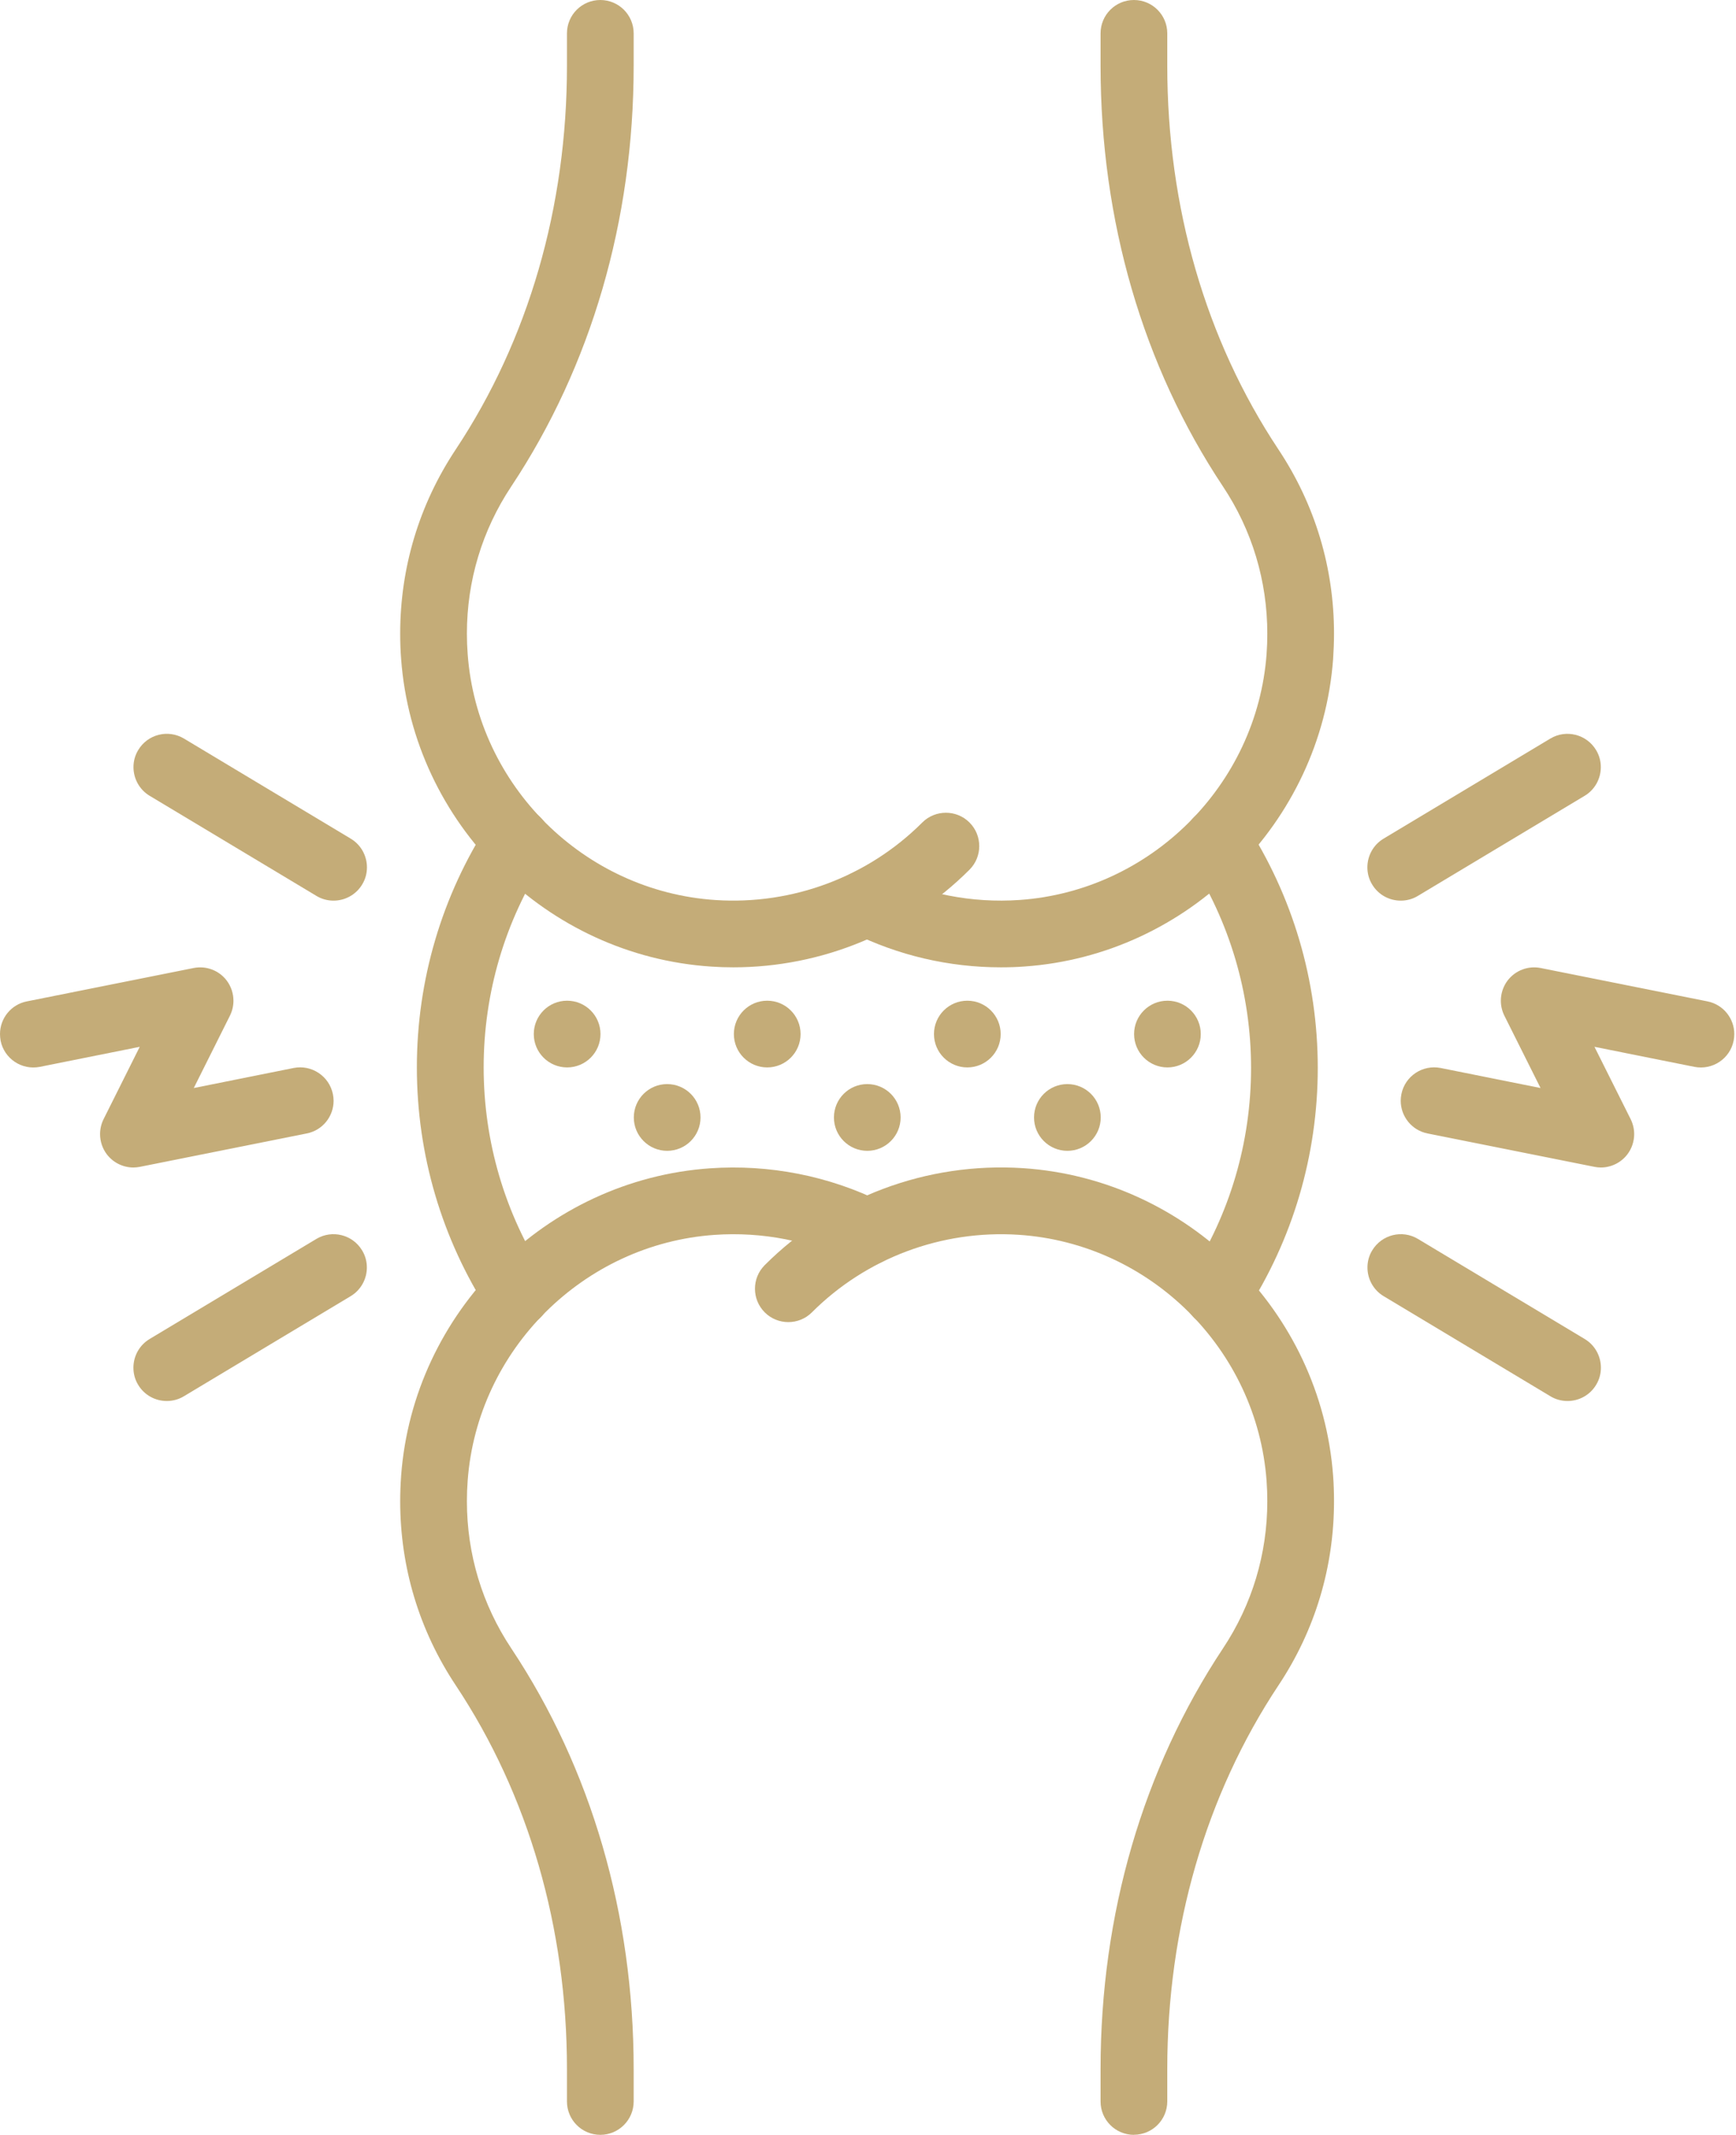
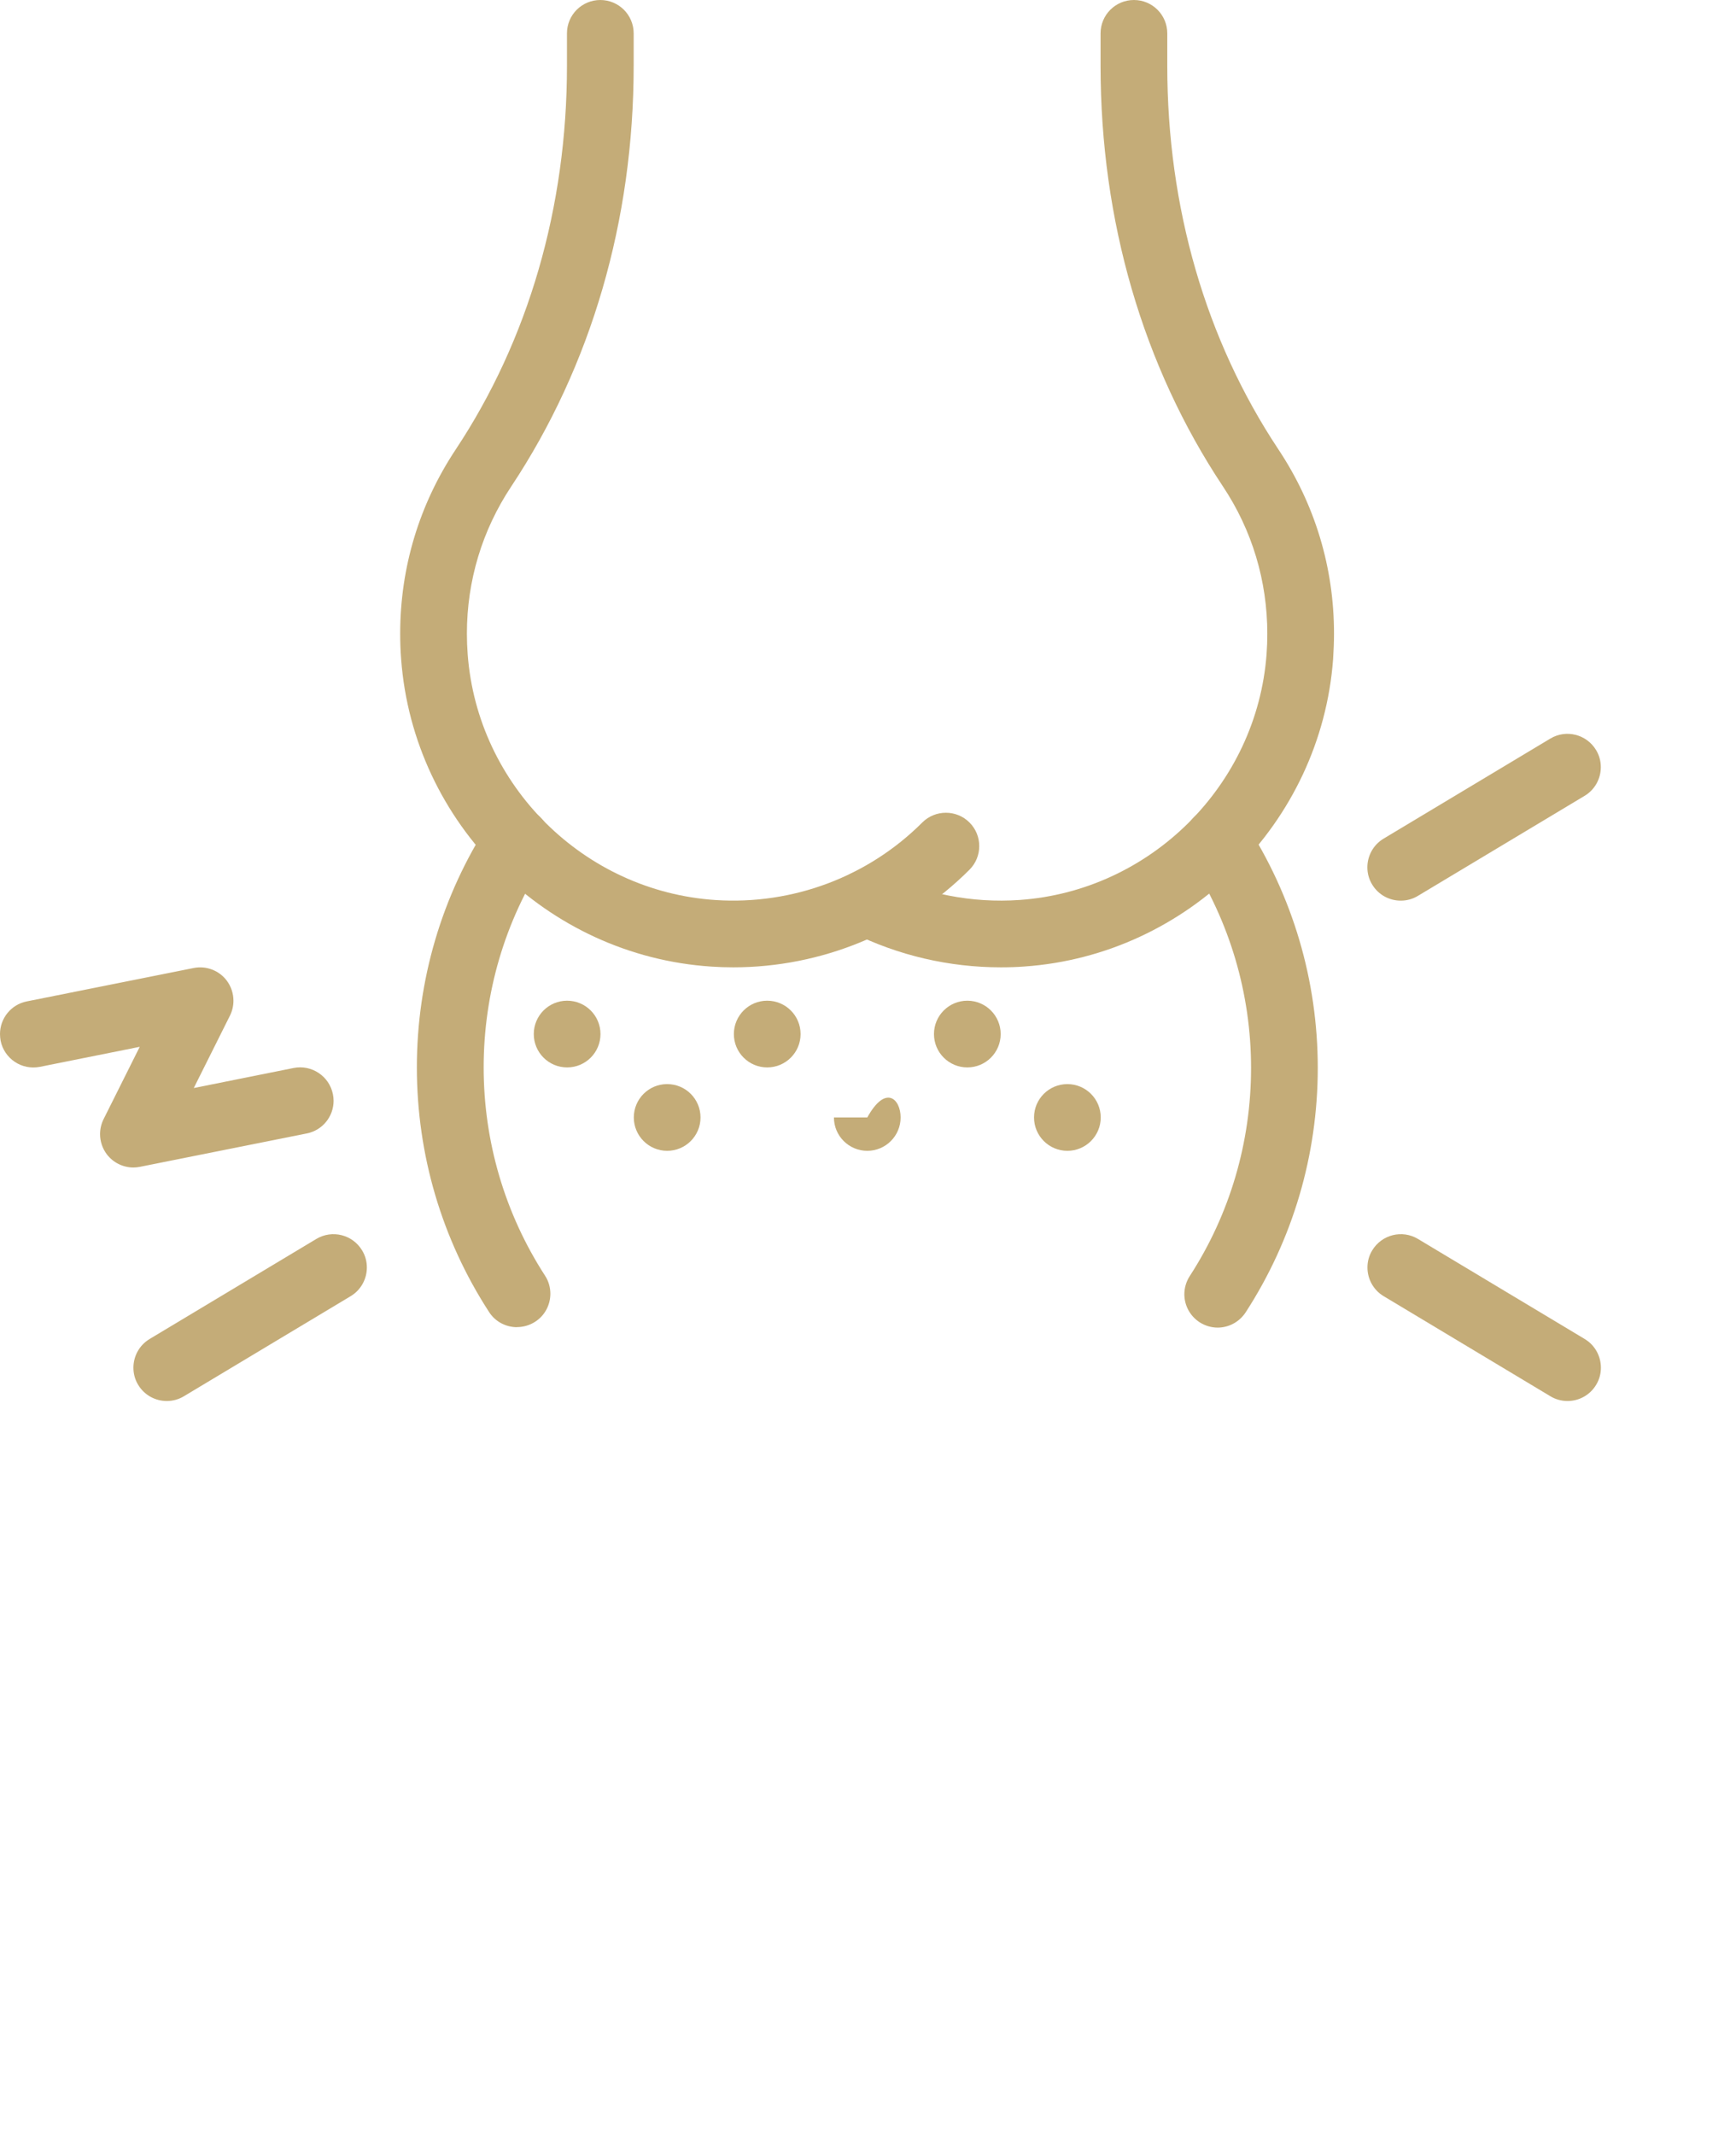
<svg xmlns="http://www.w3.org/2000/svg" width="61" height="75" viewBox="0 0 61 75" fill="none">
  <g clip-path="url(#clip0_3267_5377)">
    <path d="M25.767 33.984C25.512 33.984 25.254 33.976 24.996 33.958C19.21 33.58 14.523 28.934 14.095 23.153C14.071 22.852 14.062 22.553 14.062 22.254C14.062 19.942 14.73 17.725 16.011 15.794C18.568 11.941 19.922 7.277 19.922 2.312V1.172C19.922 0.524 20.446 0 21.094 0C21.741 0 22.266 0.524 22.266 1.172V2.312C22.266 7.74 20.777 12.85 17.965 17.089C16.939 18.633 16.406 20.408 16.406 22.26C16.406 22.497 16.415 22.737 16.433 22.98C16.775 27.604 20.523 31.318 25.148 31.62C27.855 31.796 30.501 30.803 32.408 28.895C32.865 28.439 33.609 28.439 34.066 28.895C34.295 29.124 34.409 29.423 34.409 29.725C34.409 30.026 34.295 30.325 34.066 30.554C31.863 32.757 28.872 33.984 25.764 33.984H25.767Z" fill="#C4AC78" />
    <path d="M35.168 33.984C33.352 33.984 31.564 33.568 29.947 32.766C29.534 32.56 29.297 32.148 29.297 31.717C29.297 31.541 29.335 31.362 29.42 31.195C29.707 30.615 30.41 30.381 30.99 30.668C32.476 31.406 34.151 31.734 35.83 31.617C40.433 31.295 44.162 27.583 44.505 22.983C44.523 22.743 44.531 22.5 44.531 22.263C44.531 20.408 43.998 18.63 42.97 17.086C40.157 12.855 38.672 7.746 38.672 2.312V1.172C38.672 0.524 39.196 0 39.844 0C40.491 0 41.016 0.524 41.016 1.172V2.312C41.016 7.283 42.366 11.941 44.921 15.788C46.207 17.722 46.875 19.942 46.875 22.257C46.875 22.556 46.863 22.855 46.843 23.156C46.415 28.91 41.751 33.554 35.994 33.955C35.719 33.976 35.443 33.984 35.168 33.984Z" fill="#C4AC78" />
-     <path d="M39.844 75C39.196 75 38.672 74.476 38.672 73.828V72.689C38.672 67.26 40.16 62.15 42.973 57.911C43.998 56.367 44.531 54.592 44.531 52.74C44.531 52.5 44.523 52.263 44.505 52.02C44.162 47.397 40.415 43.682 35.789 43.38C33.088 43.204 30.436 44.197 28.529 46.105C28.072 46.562 27.328 46.562 26.871 46.105C26.643 45.876 26.528 45.577 26.528 45.275C26.528 44.974 26.643 44.675 26.871 44.446C29.256 42.062 32.563 40.819 35.941 41.039C41.727 41.417 46.415 46.063 46.843 51.844C46.866 52.145 46.875 52.444 46.875 52.743C46.875 55.055 46.21 57.273 44.927 59.203C42.369 63.056 41.016 67.72 41.016 72.686V73.825C41.016 74.473 40.491 74.997 39.844 74.997V75Z" fill="#C4AC78" />
-     <path d="M21.094 75C20.446 75 19.922 74.475 19.922 73.828V72.688C19.922 67.717 18.571 63.059 16.017 59.212C14.73 57.278 14.062 55.058 14.062 52.743C14.062 52.444 14.074 52.145 14.095 51.844C14.523 46.09 19.186 41.446 24.943 41.045C27.038 40.898 29.13 41.312 30.99 42.234C31.403 42.439 31.641 42.852 31.641 43.283C31.641 43.459 31.602 43.638 31.518 43.805C31.23 44.385 30.527 44.622 29.947 44.332C28.459 43.594 26.786 43.266 25.107 43.383C20.505 43.705 16.775 47.414 16.433 52.017C16.415 52.257 16.406 52.497 16.406 52.737C16.406 54.592 16.939 56.37 17.968 57.914C20.78 62.145 22.266 67.254 22.266 72.688V73.828C22.266 74.475 21.741 75 21.094 75Z" fill="#C4AC78" />
    <path d="M19.928 37.5C19.28 37.5 18.756 36.976 18.756 36.328C18.756 35.681 19.28 35.156 19.925 35.156H19.928C20.575 35.156 21.1 35.681 21.1 36.328C21.1 36.976 20.575 37.5 19.928 37.5Z" fill="#C4AC78" />
    <path d="M23.443 40.43C22.796 40.43 22.271 39.905 22.271 39.258C22.271 38.61 22.796 38.086 23.44 38.086H23.443C24.091 38.086 24.615 38.61 24.615 39.258C24.615 39.905 24.091 40.43 23.443 40.43Z" fill="#C4AC78" />
-     <path d="M30.475 40.43C29.827 40.43 29.303 39.905 29.303 39.258C29.303 38.61 29.827 38.086 30.472 38.086H30.475C31.122 38.086 31.646 38.61 31.646 39.258C31.646 39.905 31.122 40.43 30.475 40.43Z" fill="#C4AC78" />
+     <path d="M30.475 40.43C29.827 40.43 29.303 39.905 29.303 39.258H30.475C31.122 38.086 31.646 38.61 31.646 39.258C31.646 39.905 31.122 40.43 30.475 40.43Z" fill="#C4AC78" />
    <path d="M37.506 40.43C36.858 40.43 36.334 39.905 36.334 39.258C36.334 38.61 36.858 38.086 37.506 38.086C38.153 38.086 38.678 38.61 38.678 39.258C38.678 39.905 38.153 40.43 37.506 40.43Z" fill="#C4AC78" />
    <path d="M26.959 37.5C26.311 37.5 25.787 36.976 25.787 36.328C25.787 35.681 26.311 35.156 26.956 35.156H26.959C27.606 35.156 28.131 35.681 28.131 36.328C28.131 36.976 27.606 37.5 26.959 37.5Z" fill="#C4AC78" />
    <path d="M33.99 37.5C33.343 37.5 32.818 36.976 32.818 36.328C32.818 35.681 33.343 35.156 33.99 35.156C34.638 35.156 35.162 35.681 35.162 36.328C35.162 36.976 34.638 37.5 33.99 37.5Z" fill="#C4AC78" />
-     <path d="M41.022 37.5C40.374 37.5 39.85 36.976 39.85 36.328C39.85 35.681 40.374 35.156 41.022 35.156C41.669 35.156 42.193 35.681 42.193 36.328C42.193 36.976 41.669 37.5 41.022 37.5Z" fill="#C4AC78" />
    <path d="M18.167 46.626C17.783 46.626 17.405 46.438 17.183 46.09C15.524 43.532 14.648 40.562 14.648 37.5C14.648 34.438 15.524 31.468 17.183 28.91C17.534 28.368 18.261 28.213 18.803 28.564C19.148 28.79 19.339 29.165 19.339 29.549C19.339 29.769 19.277 29.988 19.151 30.185C17.739 32.364 16.995 34.893 16.995 37.5C16.995 40.107 17.742 42.639 19.151 44.815C19.28 45.012 19.339 45.234 19.339 45.451C19.339 45.835 19.151 46.213 18.803 46.436C18.606 46.562 18.384 46.623 18.167 46.623V46.626Z" fill="#C4AC78" />
    <path d="M42.788 46.641C42.569 46.641 42.349 46.579 42.152 46.453C41.807 46.228 41.616 45.853 41.616 45.469C41.616 45.252 41.678 45.029 41.804 44.833C43.216 42.656 43.96 40.125 43.96 37.518C43.96 34.91 43.21 32.373 41.792 30.185C41.663 29.988 41.602 29.766 41.605 29.546C41.605 29.162 41.792 28.787 42.138 28.561C42.68 28.21 43.406 28.362 43.758 28.907C45.425 31.474 46.304 34.45 46.304 37.515C46.304 40.579 45.428 43.547 43.77 46.105C43.544 46.45 43.169 46.641 42.785 46.641H42.788Z" fill="#C4AC78" />
-     <path d="M11.719 31.641C11.514 31.641 11.306 31.588 11.118 31.474L5.259 27.958C4.893 27.738 4.69 27.349 4.69 26.95C4.69 26.745 4.743 26.537 4.857 26.35C5.191 25.793 5.909 25.614 6.466 25.948L12.325 29.464C12.691 29.683 12.894 30.073 12.894 30.472C12.894 30.677 12.841 30.885 12.727 31.072C12.507 31.438 12.117 31.641 11.722 31.641H11.719Z" fill="#C4AC78" />
    <path d="M4.688 41.016C4.327 41.016 3.981 40.849 3.756 40.556C3.598 40.348 3.516 40.096 3.516 39.844C3.516 39.665 3.557 39.486 3.639 39.319L4.91 36.776L1.4 37.48C0.765 37.605 0.149 37.195 0.021 36.56C0.009 36.48 0 36.404 0 36.328C0 35.78 0.384 35.291 0.943 35.18L6.803 34.008C7.242 33.92 7.693 34.09 7.963 34.444C8.121 34.652 8.203 34.904 8.203 35.156C8.203 35.335 8.162 35.514 8.08 35.681L6.809 38.224L10.318 37.52C10.951 37.395 11.569 37.805 11.698 38.441C11.713 38.517 11.722 38.596 11.722 38.672C11.722 39.22 11.338 39.709 10.778 39.82L4.919 40.992C4.843 41.007 4.767 41.016 4.688 41.016Z" fill="#C4AC78" />
-     <path d="M56.25 41.016C56.174 41.016 56.098 41.007 56.022 40.992L50.162 39.82C49.605 39.709 49.219 39.22 49.219 38.672C49.219 38.596 49.227 38.52 49.242 38.441C49.368 37.805 49.986 37.395 50.622 37.52L54.132 38.224L52.86 35.681C52.778 35.514 52.737 35.335 52.737 35.156C52.737 34.904 52.819 34.652 52.977 34.444C53.25 34.09 53.698 33.92 54.138 34.008L59.997 35.18C60.554 35.291 60.94 35.78 60.94 36.328C60.94 36.404 60.932 36.48 60.917 36.56C60.791 37.195 60.173 37.605 59.537 37.48L56.027 36.776L57.299 39.319C57.381 39.486 57.422 39.665 57.422 39.844C57.422 40.096 57.34 40.348 57.182 40.556C56.956 40.849 56.61 41.016 56.25 41.016Z" fill="#C4AC78" />
    <path d="M5.859 49.219C5.461 49.219 5.074 49.017 4.854 48.65C4.74 48.463 4.688 48.255 4.688 48.05C4.688 47.651 4.89 47.262 5.256 47.042L11.115 43.526C11.672 43.192 12.39 43.374 12.724 43.928C12.838 44.115 12.891 44.323 12.891 44.528C12.891 44.927 12.688 45.316 12.322 45.536L6.463 49.052C6.275 49.166 6.067 49.219 5.862 49.219H5.859Z" fill="#C4AC78" />
    <path d="M55.078 49.219C54.873 49.219 54.665 49.166 54.477 49.052L48.618 45.536C48.252 45.316 48.05 44.927 48.05 44.528C48.05 44.323 48.102 44.115 48.217 43.928C48.551 43.374 49.269 43.192 49.825 43.526L55.685 47.042C56.051 47.262 56.253 47.651 56.253 48.05C56.253 48.255 56.2 48.463 56.086 48.65C55.866 49.017 55.48 49.219 55.081 49.219H55.078Z" fill="#C4AC78" />
    <path d="M49.219 31.641C48.82 31.641 48.434 31.439 48.214 31.072C48.1 30.885 48.047 30.677 48.047 30.472C48.047 30.073 48.249 29.684 48.615 29.464L54.475 25.948C55.028 25.614 55.749 25.796 56.083 26.35C56.197 26.537 56.25 26.745 56.25 26.95C56.25 27.349 56.048 27.738 55.682 27.958L49.822 31.474C49.635 31.588 49.427 31.641 49.222 31.641H49.219Z" fill="#C4AC78" />
  </g>
  <defs>
    <clipPath id="clip0_3267_5377">
      <rect width="60.938" height="75" fill="white" />
    </clipPath>
  </defs>
</svg>